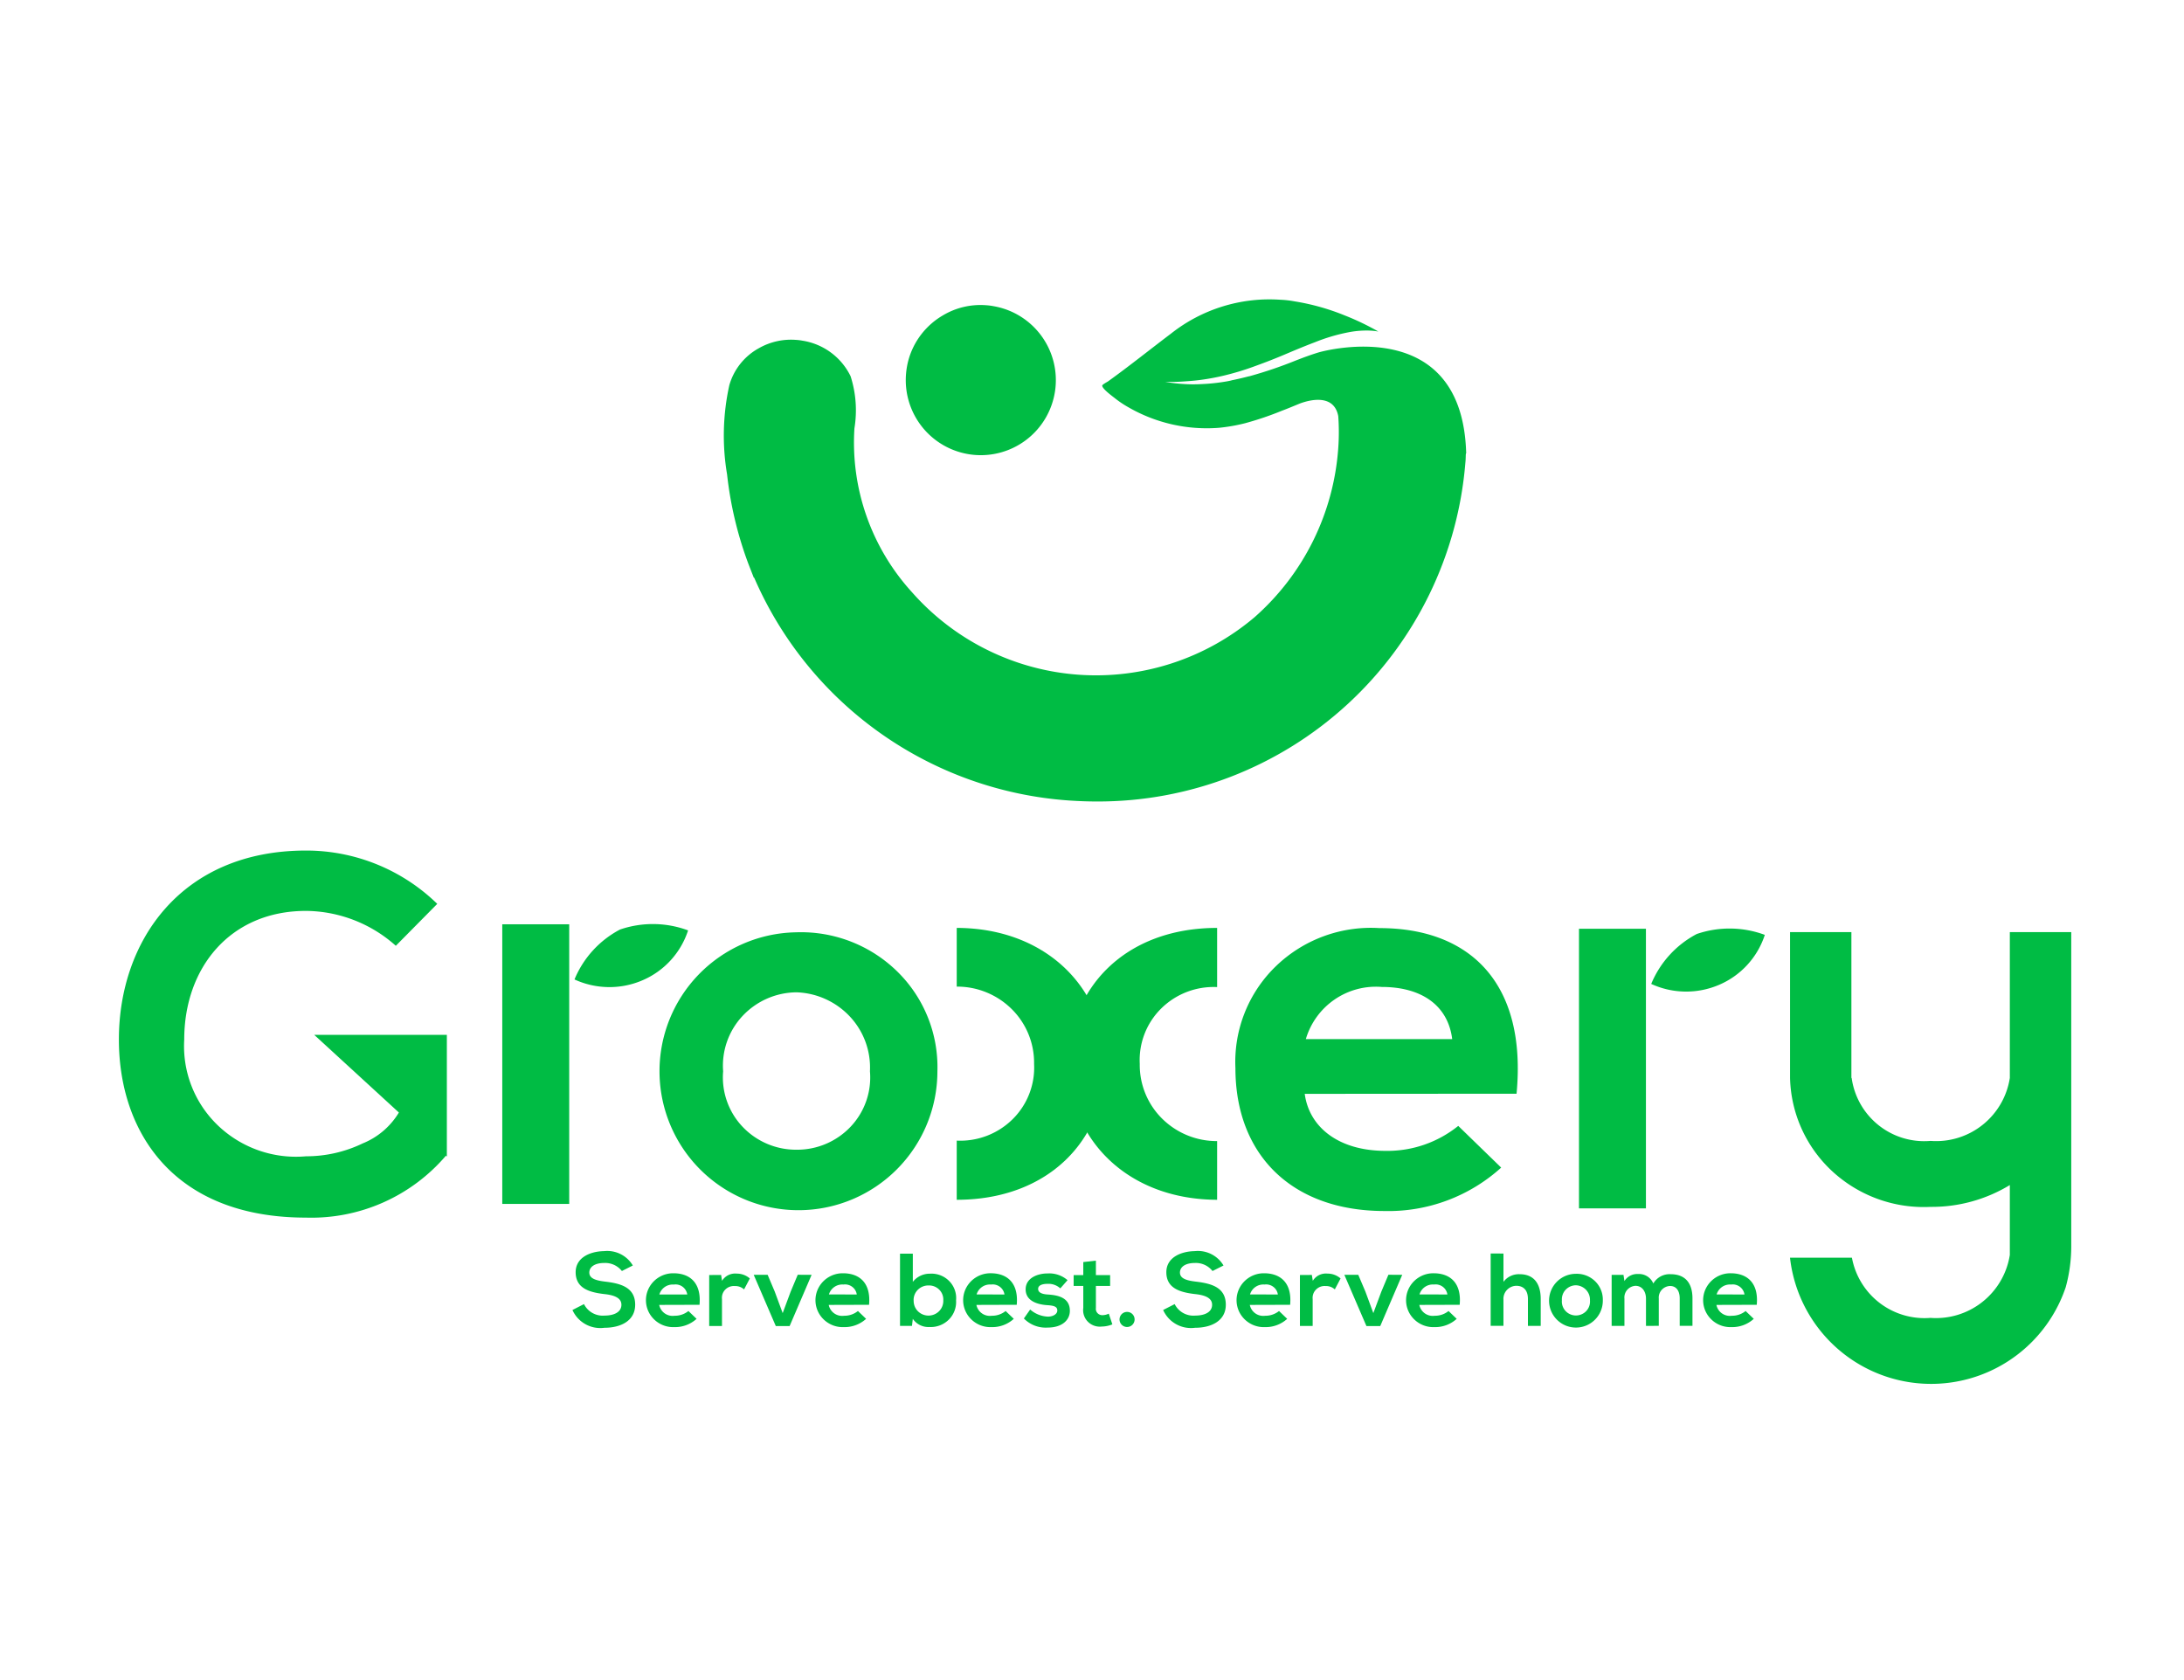
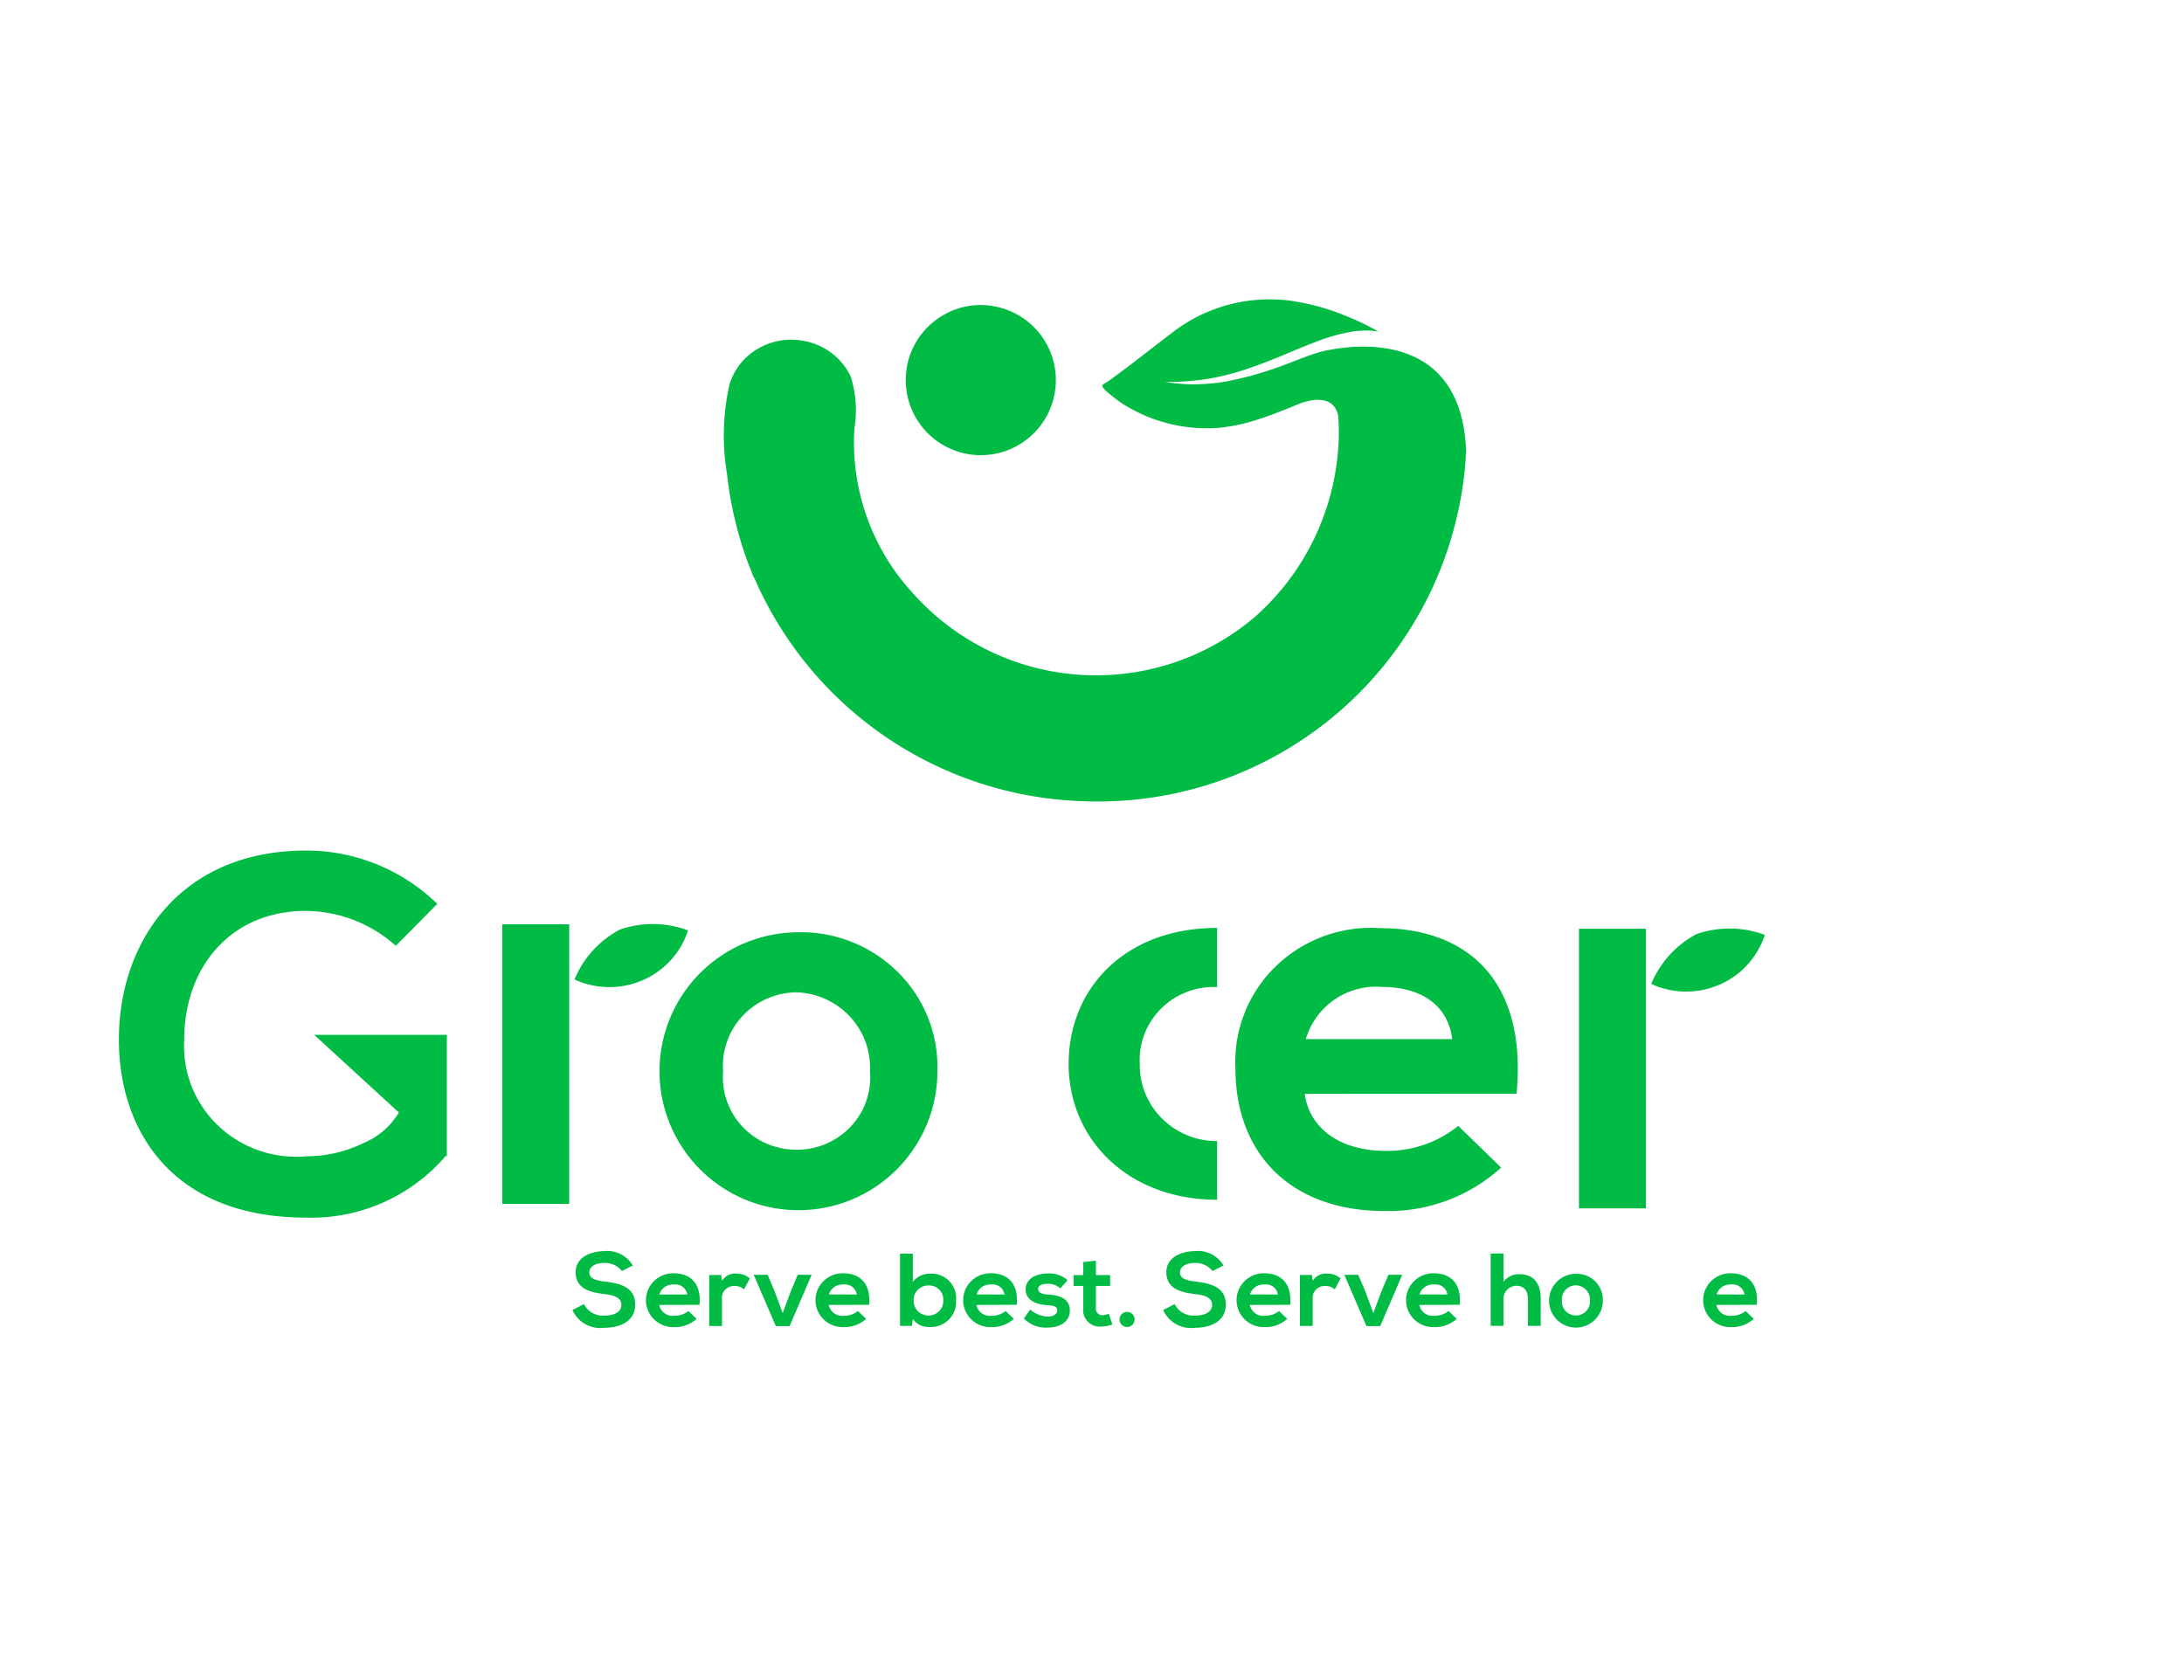
<svg xmlns="http://www.w3.org/2000/svg" width="195" height="150" viewBox="0 0 195 150">
  <defs>
    <clipPath id="clip-path">
      <rect id="Rectangle_183323" data-name="Rectangle 183323" width="195" height="150" transform="translate(915 8070)" />
    </clipPath>
  </defs>
  <g id="Group_1172510" data-name="Group 1172510" transform="translate(3245 -2717)">
    <g id="Mask_Group_1064323" data-name="Mask Group 1064323" transform="translate(-4160 -5353)" clip-path="url(#clip-path)">
      <g id="Group_351" data-name="Group 351" transform="translate(925.619 8096.729)" style="mix-blend-mode: luminosity;isolation: isolate">
        <g id="Group_189027" data-name="Group 189027" transform="translate(0 0)">
          <g id="Group_62830" data-name="Group 62830" transform="translate(54.021)">
            <path id="Path_26527" data-name="Path 26527" d="M414.1,216.088a6.535,6.535,0,0,0-3.812.894,6.671,6.671,0,0,0-3.107,4.029,6.964,6.964,0,0,0-.208,1.2,6.7,6.7,0,1,0,7.829-6.034A5.386,5.386,0,0,0,414.1,216.088Z" transform="translate(-390.717 -215.567)" fill="#00bc44" />
            <path id="Path_26528" data-name="Path 26528" d="M449.164,229.035c-.332-12.433-12.516-9.195-13.15-9.018-.708.214-1.387.466-2.1.745a37.787,37.787,0,0,1-4.076,1.383c-.071.014-.134.03-.2.044q-.708.185-1.415.326s-.031,0-.035.014h.021c-.165.028-.321.07-.486.093a17.116,17.116,0,0,1-2.224.233,12.527,12.527,0,0,1-1.722-.021c-.472-.03-.844-.079-1.1-.119l-.377-.056h.392c.252,0,.62,0,1.083-.03s1.043-.065,1.687-.151a20.568,20.568,0,0,0,2.154-.405,24.133,24.133,0,0,0,2.465-.74c.866-.312,1.764-.649,2.691-1.04s1.887-.8,2.89-1.178a16.14,16.14,0,0,1,3.173-.92,8.436,8.436,0,0,1,1.694-.119,6.107,6.107,0,0,1,.79.084c-.205-.116-.406-.233-.62-.342a22.861,22.861,0,0,0-2.406-1.106,20.338,20.338,0,0,0-4.453-1.245,8.764,8.764,0,0,0-1.274-.144,14.171,14.171,0,0,0-9.761,3.026c-1.887,1.425-3.7,2.884-5.614,4.26-.066.044-.514.286-.521.37-.042.261.882.943,1.071,1.089a9.1,9.1,0,0,0,1.3.875,14,14,0,0,0,8.044,1.813,15.8,15.8,0,0,0,2.359-.414,28.278,28.278,0,0,0,3.281-1.115c.533-.2,1.054-.419,1.578-.635.665-.251,3.036-.994,3.439,1.12a19.94,19.94,0,0,1,0,2.852,22.192,22.192,0,0,1-7.47,15.1,21.9,21.9,0,0,1-30.589-2.228,19.836,19.836,0,0,1-5.14-14.628,9.984,9.984,0,0,0-.342-4.656,5.762,5.762,0,0,0-4.3-3.175,4.43,4.43,0,0,0-.6-.072,5.788,5.788,0,0,0-3.274.736,5.484,5.484,0,0,0-2.654,3.31,20.824,20.824,0,0,0-.2,7.968,32.979,32.979,0,0,0,1.9,7.977l.491,1.255.028-.016a33.149,33.149,0,0,0,28.07,19.893c.826.056,1.663.091,2.493.091a32.905,32.905,0,0,0,32.938-30.261c.024-.207.028-.431.035-.67C449.138,229.08,449.138,229.035,449.164,229.035Z" transform="translate(-382.895 -215.29)" fill="#00bc44" />
          </g>
          <g id="Group_62832" data-name="Group 62832" transform="translate(40.494 84.958)">
            <path id="Path_26535" data-name="Path 26535" d="M367.252,344.71a1.9,1.9,0,0,0-1.552-.719c-.915,0-1.357.379-1.357.859,0,.563.672.719,1.458.812,1.366.165,2.637.517,2.637,2.058,0,1.439-1.29,2.058-2.748,2.058a2.724,2.724,0,0,1-2.852-1.588l1.029-.526a1.871,1.871,0,0,0,1.842,1.024c.776,0,1.5-.268,1.5-.968,0-.61-.644-.859-1.514-.95-1.337-.156-2.571-.507-2.571-1.955,0-1.329,1.328-1.862,2.533-1.881a2.655,2.655,0,0,1,2.571,1.283Z" transform="translate(-362.839 -342.918)" fill="#00bc44" />
            <path id="Path_26536" data-name="Path 26536" d="M373.751,348.736a1.225,1.225,0,0,0,1.375.968,1.923,1.923,0,0,0,1.234-.424l.729.7a2.852,2.852,0,0,1-1.981.738,2.446,2.446,0,0,1-2.182-1.147,2.378,2.378,0,0,1-.043-2.439,2.442,2.442,0,0,1,2.14-1.221c1.543,0,2.5.931,2.328,2.814Zm2.505-.931a1.055,1.055,0,0,0-1.2-.885,1.24,1.24,0,0,0-1.29.885Z" transform="translate(-366.007 -343.918)" fill="#00bc44" />
            <path id="Path_26537" data-name="Path 26537" d="M382.013,346.067l.085.526a1.362,1.362,0,0,1,1.3-.645,1.762,1.762,0,0,1,1.18.433l-.514.978a1.149,1.149,0,0,0-.823-.3,1.073,1.073,0,0,0-.854.314,1.041,1.041,0,0,0-.295.85v2.4h-1.142v-4.548Z" transform="translate(-368.742 -343.924)" fill="#00bc44" />
            <path id="Path_26538" data-name="Path 26538" d="M391.989,346.11l-1.963,4.576h-1.234l-1.972-4.576h1.243l.635,1.5.708,1.918.707-1.9.637-1.522Z" transform="translate(-370.637 -343.979)" fill="#00bc44" />
            <path id="Path_26539" data-name="Path 26539" d="M396.182,348.736a1.225,1.225,0,0,0,1.375.968,1.923,1.923,0,0,0,1.234-.424l.729.7a2.852,2.852,0,0,1-1.981.738,2.446,2.446,0,0,1-2.182-1.147,2.377,2.377,0,0,1-.043-2.439,2.442,2.442,0,0,1,2.14-1.221c1.543,0,2.505.931,2.328,2.814Zm2.505-.931a1.038,1.038,0,0,0-.412-.688,1.065,1.065,0,0,0-.784-.2,1.24,1.24,0,0,0-1.29.885Z" transform="translate(-373.302 -343.918)" fill="#00bc44" />
            <path id="Path_26540" data-name="Path 26540" d="M407.328,343.269v2.519a1.918,1.918,0,0,1,1.514-.729,2.225,2.225,0,0,1,1.731.654,2.162,2.162,0,0,1,.616,1.725,2.216,2.216,0,0,1-.645,1.718,2.279,2.279,0,0,1-1.731.663,1.685,1.685,0,0,1-1.486-.729l-.076.629h-1.066v-6.448Zm.076,4.169a1.3,1.3,0,0,0,.644,1.177,1.339,1.339,0,0,0,1.356,0,1.3,1.3,0,0,0,.644-1.177,1.246,1.246,0,0,0-.358-.95,1.281,1.281,0,0,0-.952-.379,1.323,1.323,0,0,0-.958.382,1.288,1.288,0,0,0-.382.947Z" transform="translate(-376.939 -343.028)" fill="#00bc44" />
            <path id="Path_26541" data-name="Path 26541" d="M415.727,348.736a1.225,1.225,0,0,0,1.375.968,1.923,1.923,0,0,0,1.234-.424l.729.7a2.852,2.852,0,0,1-1.981.738,2.446,2.446,0,0,1-2.182-1.147,2.377,2.377,0,0,1-.043-2.439A2.442,2.442,0,0,1,417,345.91c1.543,0,2.5.931,2.328,2.814Zm2.505-.931a1.039,1.039,0,0,0-.413-.688,1.067,1.067,0,0,0-.785-.2,1.24,1.24,0,0,0-1.29.885Z" transform="translate(-379.661 -343.918)" fill="#00bc44" />
            <path id="Path_26542" data-name="Path 26542" d="M425.816,347.267a1.567,1.567,0,0,0-1.139-.405c-.542,0-.842.165-.842.452s.271.466.861.5c.868.056,1.972.249,1.972,1.457,0,.8-.663,1.495-1.982,1.495a2.716,2.716,0,0,1-2.123-.812l.561-.8a2.546,2.546,0,0,0,1.59.635c.429,0,.833-.212.833-.545s-.262-.442-.918-.479c-.868-.063-1.908-.377-1.908-1.411s1.1-1.42,1.946-1.42a2.5,2.5,0,0,1,1.795.6Z" transform="translate(-382.258 -343.925)" fill="#00bc44" />
            <path id="Path_26543" data-name="Path 26543" d="M431.144,344.2v1.292h1.271v.968h-1.271v1.965a.56.56,0,0,0,.145.462.577.577,0,0,0,.454.182,1.313,1.313,0,0,0,.552-.137l.318.959a2.573,2.573,0,0,1-.944.193,1.5,1.5,0,0,1-1.239-.429,1.457,1.457,0,0,1-.412-1.23V346.46h-.861v-.968h.861v-1.164Z" transform="translate(-384.409 -343.335)" fill="#00bc44" />
            <path id="Path_26544" data-name="Path 26544" d="M436.576,351.755a.673.673,0,1,1-.673-.664A.669.669,0,0,1,436.576,351.755Z" transform="translate(-386.385 -345.648)" fill="#00bc44" />
            <path id="Path_26545" data-name="Path 26545" d="M445.408,344.71a1.9,1.9,0,0,0-1.552-.719c-.915,0-1.356.38-1.356.859,0,.563.672.719,1.458.812,1.366.165,2.637.517,2.637,2.058,0,1.439-1.29,2.058-2.748,2.058A2.724,2.724,0,0,1,441,348.19l1.029-.526a1.87,1.87,0,0,0,1.842,1.024c.776,0,1.5-.268,1.5-.968,0-.61-.644-.859-1.514-.95-1.338-.156-2.571-.507-2.571-1.955,0-1.329,1.328-1.862,2.533-1.881a2.657,2.657,0,0,1,2.571,1.283Z" transform="translate(-388.261 -342.918)" fill="#00bc44" />
            <path id="Path_26546" data-name="Path 26546" d="M451.907,348.736a1.225,1.225,0,0,0,1.375.968,1.92,1.92,0,0,0,1.234-.424l.729.7a2.852,2.852,0,0,1-1.981.738,2.446,2.446,0,0,1-2.182-1.147,2.378,2.378,0,0,1-.043-2.439,2.443,2.443,0,0,1,2.14-1.221c1.542,0,2.505.931,2.328,2.814Zm2.505-.931a1.038,1.038,0,0,0-.412-.688,1.066,1.066,0,0,0-.784-.2,1.24,1.24,0,0,0-1.29.885Z" transform="translate(-391.43 -343.918)" fill="#00bc44" />
            <path id="Path_26547" data-name="Path 26547" d="M460.174,346.066l.085.526a1.364,1.364,0,0,1,1.3-.645,1.759,1.759,0,0,1,1.18.433l-.514.978a1.151,1.151,0,0,0-.823-.3,1.072,1.072,0,0,0-.854.314,1.041,1.041,0,0,0-.3.85v2.4H459.11v-4.549Z" transform="translate(-394.158 -343.924)" fill="#00bc44" />
            <path id="Path_26548" data-name="Path 26548" d="M470.146,346.11l-1.963,4.576H466.95l-1.972-4.576h1.243l.637,1.5.708,1.918.708-1.9.637-1.522Z" transform="translate(-396.06 -343.979)" fill="#00bc44" />
            <path id="Path_26549" data-name="Path 26549" d="M474.337,348.736a1.225,1.225,0,0,0,1.375.968,1.919,1.919,0,0,0,1.234-.424l.729.7a2.852,2.852,0,0,1-1.981.738,2.445,2.445,0,0,1-2.182-1.147,2.377,2.377,0,0,1-.042-2.44,2.442,2.442,0,0,1,2.142-1.22c1.543,0,2.505.931,2.328,2.814Zm2.505-.931a1.038,1.038,0,0,0-.413-.689,1.065,1.065,0,0,0-.786-.2,1.24,1.24,0,0,0-1.29.885Z" transform="translate(-398.725 -343.918)" fill="#00bc44" />
            <path id="Path_26550" data-name="Path 26550" d="M485.486,343.256v2.528a1.712,1.712,0,0,1,1.439-.682c1.309,0,1.887.875,1.887,2.214v2.4H487.67v-2.4c0-.831-.439-1.18-1.047-1.18a1.185,1.185,0,0,0-.838.383,1.154,1.154,0,0,0-.3.862v2.328h-1.142v-6.457Z" transform="translate(-402.361 -343.025)" fill="#00bc44" />
            <path id="Path_26551" data-name="Path 26551" d="M496.872,348.354a2.4,2.4,0,1,1-2.413-2.372,2.345,2.345,0,0,1,1.729.668A2.281,2.281,0,0,1,496.872,348.354Zm-3.654,0a1.236,1.236,0,0,0,.593,1.164,1.272,1.272,0,0,0,1.32,0,1.236,1.236,0,0,0,.593-1.164,1.275,1.275,0,0,0-.341-.932,1.308,1.308,0,0,0-.912-.416,1.274,1.274,0,0,0-.923.405,1.24,1.24,0,0,0-.329.943Z" transform="translate(-404.876 -343.941)" fill="#00bc44" />
-             <path id="Path_26552" data-name="Path 26552" d="M503.419,350.632V348.2c0-.6-.316-1.143-.943-1.143a1.057,1.057,0,0,0-.737.365,1.03,1.03,0,0,0-.244.778v2.435h-1.142v-4.558h1.057l.085.554a1.341,1.341,0,0,1,1.215-.628,1.381,1.381,0,0,1,1.364.847,1.675,1.675,0,0,1,1.542-.831c1.309,0,1.953.794,1.953,2.158v2.453h-1.139v-2.453c0-.6-.252-1.106-.868-1.106a1.055,1.055,0,0,0-.743.352,1.027,1.027,0,0,0-.257.773v2.435Z" transform="translate(-407.569 -343.943)" fill="#00bc44" />
            <path id="Path_26553" data-name="Path 26553" d="M513.652,348.736a1.225,1.225,0,0,0,1.373.968,1.919,1.919,0,0,0,1.234-.424l.729.7a2.851,2.851,0,0,1-1.981.738,2.445,2.445,0,0,1-2.182-1.147,2.377,2.377,0,0,1-.042-2.44,2.442,2.442,0,0,1,2.142-1.22c1.543,0,2.505.931,2.328,2.814Zm2.505-.931a1.04,1.04,0,0,0-.412-.688,1.066,1.066,0,0,0-.784-.2,1.24,1.24,0,0,0-1.291.885Z" transform="translate(-411.514 -343.918)" fill="#00bc44" />
          </g>
          <g id="Group_81225" data-name="Group 81225" transform="translate(0 49.209)">
            <path id="Path_26529" data-name="Path 26529" d="M386.431,300.186a12.406,12.406,0,1,0,12.622,12.41,11.95,11.95,0,0,0-3.582-8.908A12.284,12.284,0,0,0,386.431,300.186Zm.049,19.411a6.58,6.58,0,0,1-4.845-2.073,6.4,6.4,0,0,1-1.713-4.929,6.491,6.491,0,0,1,1.726-4.932,6.67,6.67,0,0,1,4.832-2.119,6.845,6.845,0,0,1,4.769,2.174,6.665,6.665,0,0,1,1.781,4.877,6.393,6.393,0,0,1-1.709,4.93,6.572,6.572,0,0,1-4.844,2.072Z" transform="translate(-325.975 -292.886)" fill="#00bc44" />
-             <path id="Path_26530" data-name="Path 26530" d="M549.058,300.151h-5.484v13.022a6.66,6.66,0,0,1-7.077,5.622,6.544,6.544,0,0,1-7.045-5.622h-.024V300.151h-5.477v13.022a11.725,11.725,0,0,0,3.81,8.37,12.044,12.044,0,0,0,8.736,3.141,13.41,13.41,0,0,0,7.077-1.948v6.236a6.676,6.676,0,0,1-7.088,5.624,6.588,6.588,0,0,1-7.01-5.373h-5.529a12.68,12.68,0,0,0,24.619,2.628,13.845,13.845,0,0,0,.493-3.683Z" transform="translate(-374.744 -292.87)" fill="#00bc44" />
            <rect id="Rectangle_6001" data-name="Rectangle 6001" width="5.977" height="24.965" transform="translate(130.362 6.983)" fill="#00bc44" />
            <path id="Path_26531" data-name="Path 26531" d="M509.655,300.132a8.863,8.863,0,0,0-4.067,4.458,7.462,7.462,0,0,0,6.075.074,7.309,7.309,0,0,0,4.068-4.453,9.039,9.039,0,0,0-6.076-.079Z" transform="translate(-368.777 -292.681)" fill="#00bc44" />
            <rect id="Rectangle_6002" data-name="Rectangle 6002" width="5.977" height="24.965" transform="translate(34.226 6.585)" fill="#00bc44" />
            <path id="Path_26532" data-name="Path 26532" d="M367.174,299.535a8.859,8.859,0,0,0-4.067,4.458,7.461,7.461,0,0,0,6.075.074,7.309,7.309,0,0,0,4.068-4.453A9.039,9.039,0,0,0,367.174,299.535Z" transform="translate(-322.432 -292.484)" fill="#00bc44" />
            <path id="Path_26533" data-name="Path 26533" d="M327.824,312.612a6.7,6.7,0,0,1-3.232,2.758,11.6,11.6,0,0,1-5.062,1.15,10.077,10.077,0,0,1-7.859-2.749,9.8,9.8,0,0,1-3.013-7.672c0-6.411,4.1-11.488,10.872-11.488a12.172,12.172,0,0,1,8.02,3.115l3.7-3.743a16.766,16.766,0,0,0-11.726-4.76c-11.148,0-16.7,8.1-16.7,16.872,0,8.191,4.826,15.9,16.7,15.9a15.8,15.8,0,0,0,12.5-5.528l.083.081V305.675H320.262Z" transform="translate(-302.828 -289.222)" fill="#00bc44" />
            <g id="Group_62831" data-name="Group 62831" transform="translate(99.672 6.904)">
              <path id="Path_26534" data-name="Path 26534" d="M456.773,314.439c.394,2.959,3,5.091,7.223,5.091a10.083,10.083,0,0,0,6.484-2.23l3.833,3.724A14.993,14.993,0,0,1,463.9,324.9c-8.352,0-13.315-5.091-13.315-12.752a11.877,11.877,0,0,1,3.6-9.092,12.214,12.214,0,0,1,9.268-3.415c8.107,0,13.167,4.944,12.233,14.786Zm13.167-4.888c-.392-3.1-2.849-4.656-6.289-4.656a6.52,6.52,0,0,0-6.779,4.656Z" transform="translate(-450.57 -299.62)" fill="#00bc44" />
            </g>
            <g id="Group_62833" data-name="Group 62833" transform="translate(74.803 6.907)">
-               <path id="Path_26554" data-name="Path 26554" d="M413.688,299.591v5.242h0a6.926,6.926,0,0,1,4.922,2.018,6.742,6.742,0,0,1,1.985,4.881,6.471,6.471,0,0,1-1.914,4.937,6.652,6.652,0,0,1-4.993,1.914h0v5.282h0c8.256,0,13.256-5.428,13.256-12.135C426.947,305.082,421.757,299.612,413.688,299.591Z" transform="translate(-413.688 -299.591)" fill="#00bc44" />
              <path id="Path_26555" data-name="Path 26555" d="M441.751,323.864v-5.24h0a6.925,6.925,0,0,1-4.922-2.017,6.741,6.741,0,0,1-1.985-4.881,6.471,6.471,0,0,1,1.913-4.939,6.653,6.653,0,0,1,4.994-1.914h0v-5.282h0c-8.256,0-13.257,5.428-13.257,12.135C428.492,318.372,433.683,323.843,441.751,323.864Z" transform="translate(-418.502 -299.59)" fill="#00bc44" />
            </g>
          </g>
        </g>
      </g>
    </g>
  </g>
</svg>